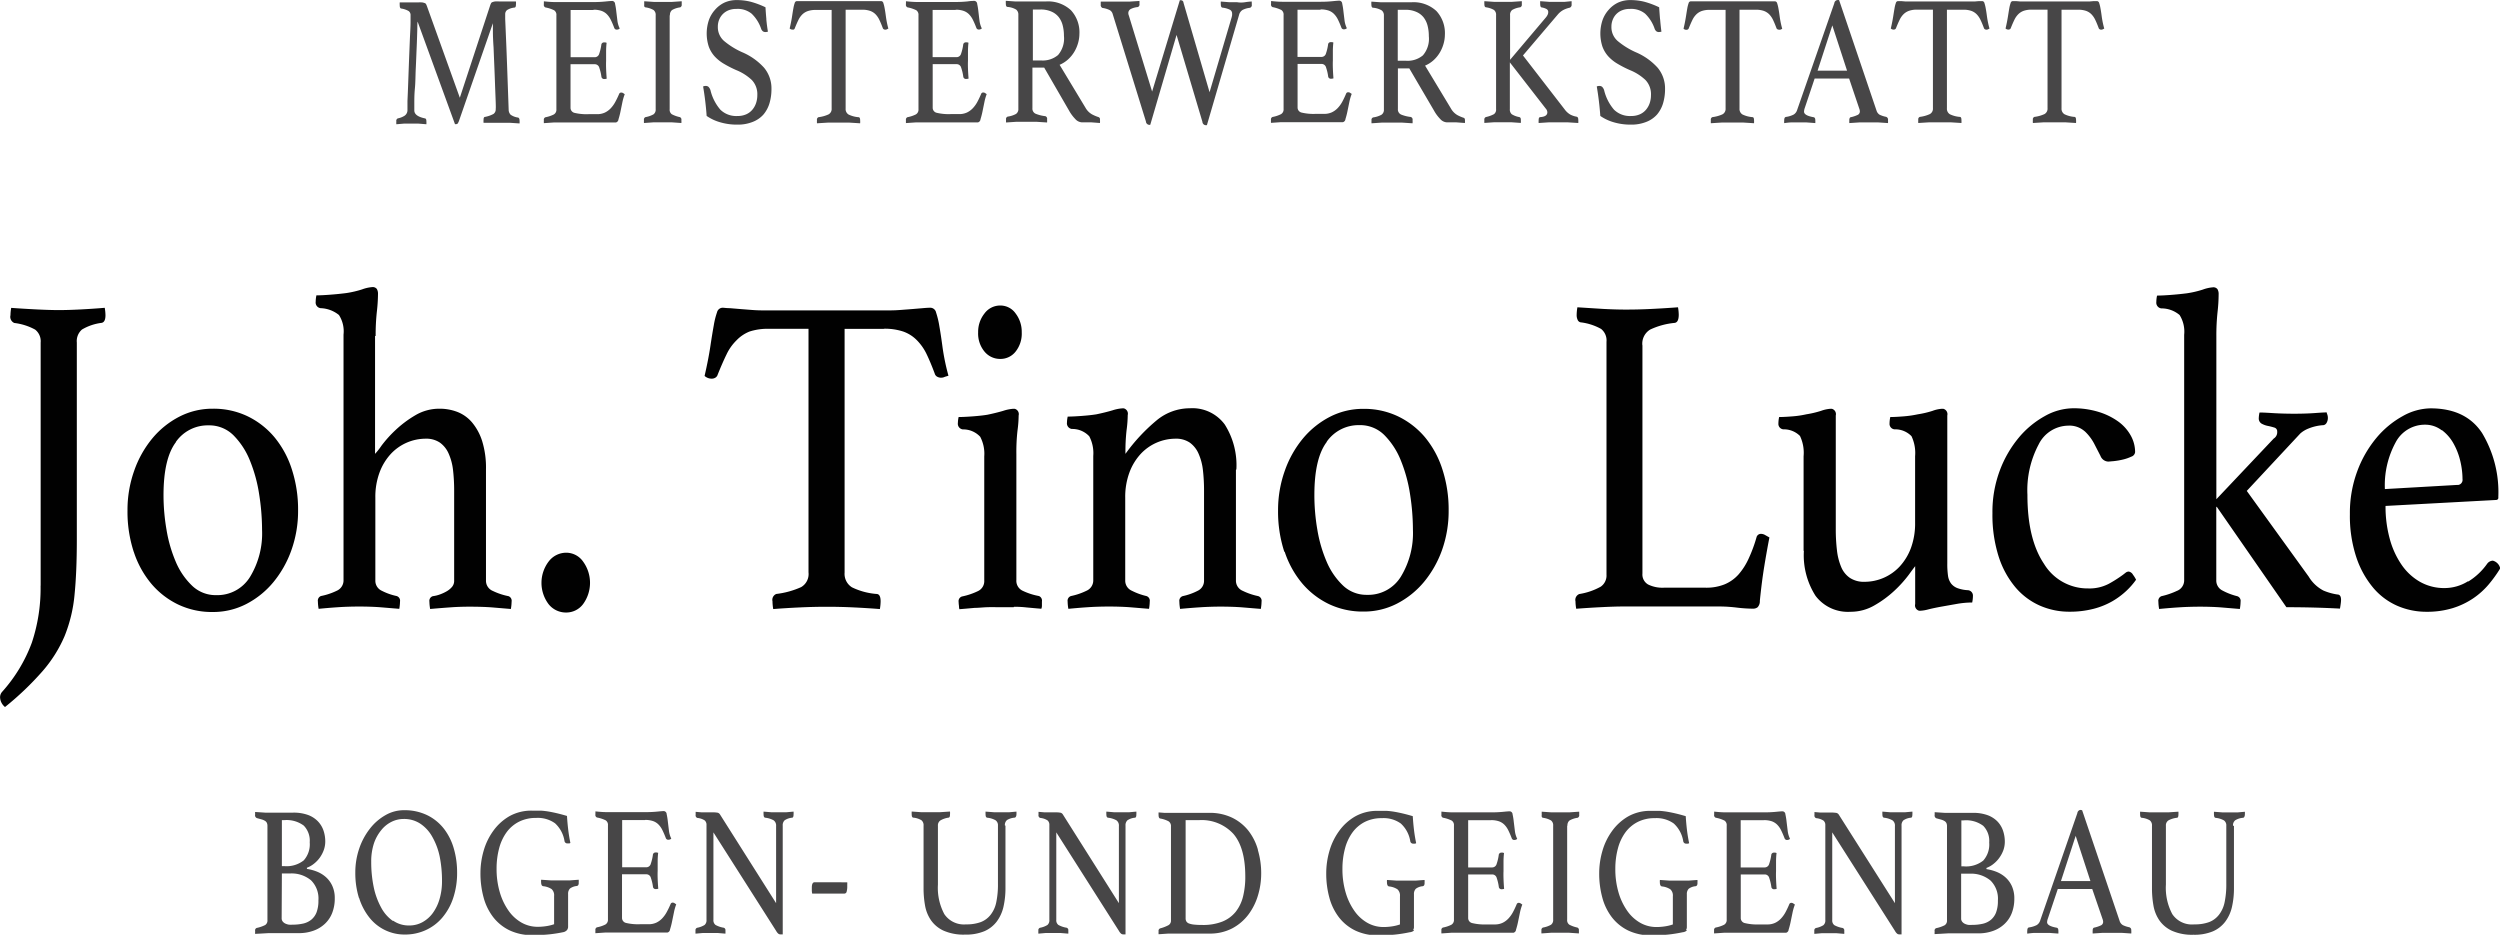
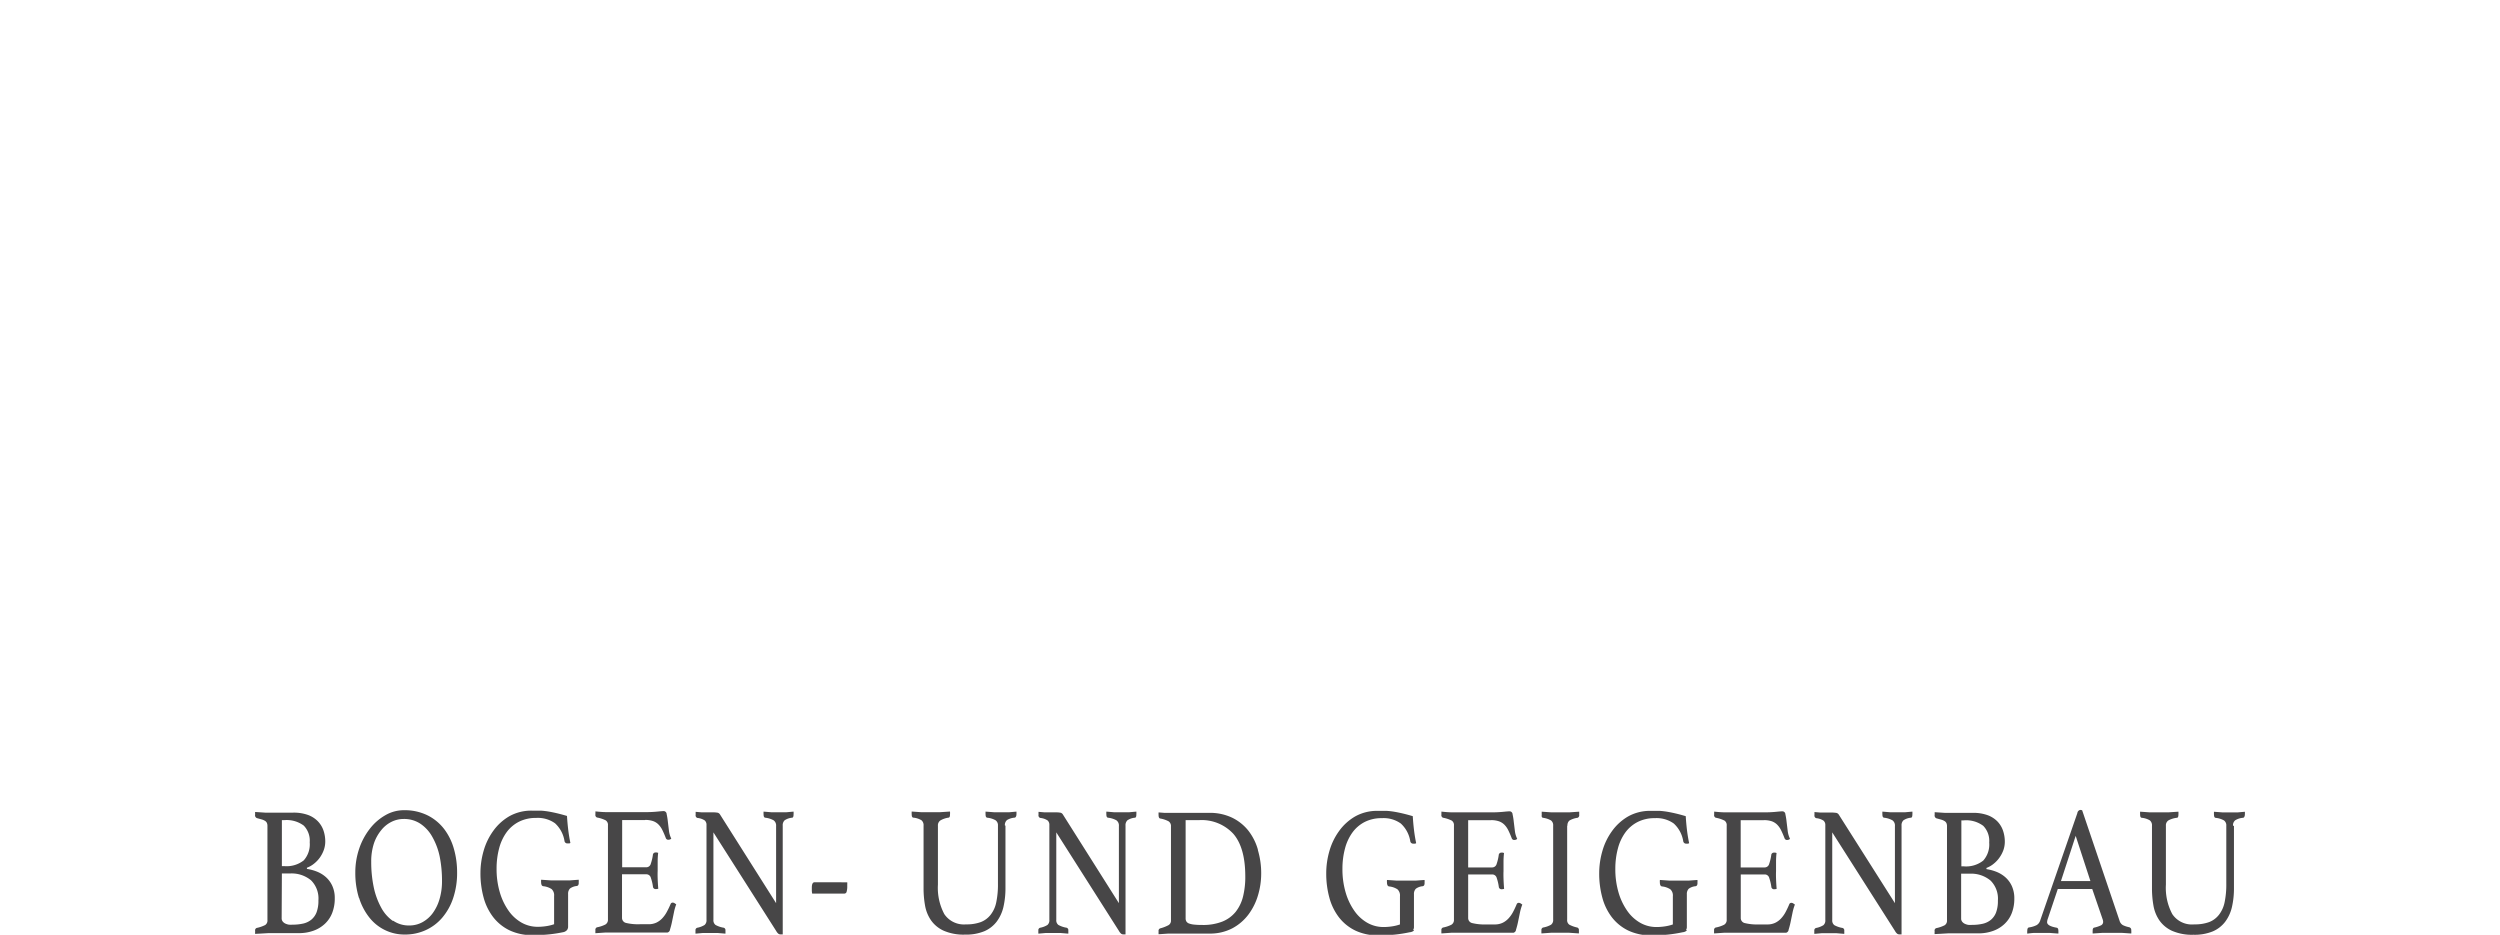
<svg xmlns="http://www.w3.org/2000/svg" id="Ebene_1" data-name="Ebene 1" viewBox="0 0 339.42 126.92">
  <defs>
    <style>.cls-1{fill:#010101;}.cls-2{fill:#474647;}</style>
  </defs>
  <title>titel</title>
-   <path id="Joh._Tino_Lucke" data-name="Joh. Tino Lucke" class="cls-1" d="M133.74,260.51a23.34,23.34,0,0,1-1.19,7.74,20.75,20.75,0,0,1-4.05,6.69,1.11,1.11,0,0,0-.26.74,1.78,1.78,0,0,0,.67,1.3,40.19,40.19,0,0,0,5.09-4.86,18,18,0,0,0,3-4.77,19.78,19.78,0,0,0,1.35-5.61q.31-3.1.31-7.43V227.49a2.07,2.07,0,0,1,.7-1.76,6.89,6.89,0,0,1,2.62-.9q.57-.06.57-1.05a6.35,6.35,0,0,0-.1-1q-1.51.13-3.24.22t-3,.09q-1.2,0-3-.09t-3.46-.21a6.25,6.25,0,0,0-.1,1,.91.91,0,0,0,.52,1.05,7.8,7.8,0,0,1,2.83.9,2,2,0,0,1,.75,1.76v33Zm12.66-4.58a13,13,0,0,0,2.39,4.33,11,11,0,0,0,3.66,2.82,10.65,10.65,0,0,0,4.67,1,9.78,9.78,0,0,0,4.54-1.08,11.78,11.78,0,0,0,3.66-2.94,14.32,14.32,0,0,0,2.47-4.37,15.81,15.81,0,0,0,.91-5.42,17.64,17.64,0,0,0-.86-5.6,13,13,0,0,0-2.39-4.37,11,11,0,0,0-3.66-2.82,10.66,10.66,0,0,0-4.67-1,9.78,9.78,0,0,0-4.54,1.08,11.79,11.79,0,0,0-3.66,2.94,14.23,14.23,0,0,0-2.47,4.4,15.87,15.87,0,0,0-.91,5.39A17.55,17.55,0,0,0,146.39,255.92ZM152.1,241a5.28,5.28,0,0,1,4.44-2.26,4.65,4.65,0,0,1,3.4,1.36,10.3,10.3,0,0,1,2.23,3.44,20,20,0,0,1,1.25,4.59,31.32,31.32,0,0,1,.39,4.8,11.37,11.37,0,0,1-1.63,6.38,5.2,5.2,0,0,1-4.59,2.48,4.6,4.6,0,0,1-3.27-1.27,9.69,9.69,0,0,1-2.21-3.22,18.71,18.71,0,0,1-1.27-4.37,27.7,27.7,0,0,1-.41-4.7q0-5,1.69-7.22Zm27.13-14.4a29.69,29.69,0,0,1,.16-3.25,22.33,22.33,0,0,0,.16-2.45,1.26,1.26,0,0,0-.16-.68.7.7,0,0,0-.63-.25,5.08,5.08,0,0,0-1.37.31,13.53,13.53,0,0,1-2.15.5q-1,.13-2.18.22t-1.87.09a4.26,4.26,0,0,0-.1.87.77.77,0,0,0,.67.87h0a4.17,4.17,0,0,1,2.49.93,4.09,4.09,0,0,1,.62,2.66v33.32a1.53,1.53,0,0,1-.93,1.46,8.75,8.75,0,0,1-2.13.71.67.67,0,0,0-.42.74,6.24,6.24,0,0,0,.1,1q1.3-.13,2.65-.22t2.88-.09q1.47,0,2.77.09l2.65.22a6.34,6.34,0,0,0,.1-1,.66.66,0,0,0-.47-.74,8,8,0,0,1-2-.71,1.49,1.49,0,0,1-.88-1.39V248.55a9.5,9.5,0,0,1,.57-3.41,7.58,7.58,0,0,1,1.52-2.51,6.49,6.49,0,0,1,4.73-2.08,3.3,3.3,0,0,1,1.94.53,3.59,3.59,0,0,1,1.19,1.49,7.6,7.6,0,0,1,.6,2.26,24.26,24.26,0,0,1,.15,2.85v12.14a1.26,1.26,0,0,1-.28.84,2.72,2.72,0,0,1-.7.59,5.67,5.67,0,0,1-.91.43,4.32,4.32,0,0,1-1,.25.66.66,0,0,0-.47.74,6.24,6.24,0,0,0,.1,1q1.35-.12,2.73-.22t2.75-.09q1.58,0,2.85.09l2.63.22a6.34,6.34,0,0,0,.1-1,.67.67,0,0,0-.42-.74,8.73,8.73,0,0,1-2.13-.71,1.49,1.49,0,0,1-.93-1.39V244.71a12.23,12.23,0,0,0-.52-3.84,7.48,7.48,0,0,0-1.38-2.54,5,5,0,0,0-2-1.42,6.69,6.69,0,0,0-2.39-.43,6.37,6.37,0,0,0-3.32.9,14.92,14.92,0,0,0-2.67,2,16.34,16.34,0,0,0-1.9,2.11,9.71,9.71,0,0,1-.88,1.12v-16ZM202.7,263a3,3,0,0,0,2.41,1.15A2.85,2.85,0,0,0,207.4,263a4.9,4.9,0,0,0,0-5.76,2.8,2.8,0,0,0-2.28-1.21,3,3,0,0,0-2.41,1.21A4.8,4.8,0,0,0,202.7,263Zm45.5-37.38a8,8,0,0,1,2.62.37,4.8,4.8,0,0,1,1.82,1.12A6.94,6.94,0,0,1,254,229q.57,1.18,1.14,2.72a.69.69,0,0,0,.36.43,1.09,1.09,0,0,0,.47.12,1.14,1.14,0,0,0,.54-.12L257,232a30,30,0,0,1-.8-3.84q-.23-1.73-.44-2.91a11.62,11.62,0,0,0-.44-1.83.81.81,0,0,0-.75-.65q-.42,0-1.06.06l-1.43.12-1.56.12q-.78.06-1.4.06H231.74q-.68,0-1.45-.06l-1.53-.12-1.43-.12c-.45,0-.8-.06-1-.06a.8.8,0,0,0-.75.62,10.6,10.6,0,0,0-.44,1.76q-.21,1.15-.47,2.88t-.78,4a1.43,1.43,0,0,0,1,.37.94.94,0,0,0,.44-.12.72.72,0,0,0,.34-.43q.62-1.55,1.19-2.72a6.61,6.61,0,0,1,1.35-1.92A5,5,0,0,1,230,226a8,8,0,0,1,2.62-.37H238v33.07a2.05,2.05,0,0,1-1,2,11.43,11.43,0,0,1-3.37.93.86.86,0,0,0-.52,1,6.44,6.44,0,0,0,.1,1.05q1.66-.13,3.56-.22t3.71-.09q1.87,0,3.71.09t3.5.22a6.55,6.55,0,0,0,.1-1.05q0-1-.57-1a9.29,9.29,0,0,1-3.32-.9,2.15,2.15,0,0,1-1-2V225.64h5.36Zm17.69,37.75q.92,0,1.7.09l1.32.12.7.06a1.11,1.11,0,0,0,.08-.43c0-.25,0-.43,0-.56a.67.67,0,0,0-.41-.74,8.71,8.71,0,0,1-2.26-.74,1.49,1.49,0,0,1-.8-1.43V242.67a26.22,26.22,0,0,1,.15-3.19,16.54,16.54,0,0,0,.16-2.08.75.75,0,0,0-.54-.91l-.19,0a5.55,5.55,0,0,0-1.37.28q-.95.28-2.15.53-.78.13-2,.22t-1.9.09a4.06,4.06,0,0,0-.1.81.77.77,0,0,0,.67.87h0a3.13,3.13,0,0,1,2.36,1,4.91,4.91,0,0,1,.55,2.66v16.85a1.49,1.49,0,0,1-.83,1.43,9.25,9.25,0,0,1-2.18.74.66.66,0,0,0-.47.74,4.35,4.35,0,0,0,.05.56c0,.25.05.39.05.43l.73-.06,1.35-.12c.52,0,1.08-.07,1.69-.09s1.21,0,1.81,0,1.19,0,1.8,0Zm-4-34.65a2.73,2.73,0,0,0,2.15,1,2.6,2.6,0,0,0,2.08-1,3.92,3.92,0,0,0,.83-2.6,4.11,4.11,0,0,0-.83-2.57,2.52,2.52,0,0,0-2.08-1.08,2.64,2.64,0,0,0-2.15,1.08,4,4,0,0,0-.86,2.57,3.83,3.83,0,0,0,.86,2.6Zm34.2,16a10.31,10.31,0,0,0-1.58-6.1,5.45,5.45,0,0,0-4.73-2.2,7.07,7.07,0,0,0-4.48,1.61,24.5,24.5,0,0,0-4.27,4.58,26,26,0,0,1,.15-3.19,16.54,16.54,0,0,0,.16-2.08.75.75,0,0,0-.54-.91l-.19,0a5.54,5.54,0,0,0-1.37.28q-.95.28-2.15.53-.78.13-2,.22t-1.9.09a4.06,4.06,0,0,0-.1.81.77.77,0,0,0,.67.87h0a3.13,3.13,0,0,1,2.36,1,4.91,4.91,0,0,1,.54,2.66v16.85a1.53,1.53,0,0,1-.93,1.46,8.85,8.85,0,0,1-2.08.71.66.66,0,0,0-.47.74,6.22,6.22,0,0,0,.1,1q1.3-.13,2.65-.22t2.88-.09q1.47,0,2.77.09l2.65.22a6.34,6.34,0,0,0,.1-1,.66.66,0,0,0-.47-.74,8.63,8.63,0,0,1-1.95-.71,1.49,1.49,0,0,1-.91-1.39V248.55a9.52,9.52,0,0,1,.57-3.41,7.58,7.58,0,0,1,1.52-2.51,6.49,6.49,0,0,1,4.73-2.08,3.3,3.3,0,0,1,1.94.53,3.6,3.6,0,0,1,1.19,1.49,7.6,7.6,0,0,1,.6,2.26,24.25,24.25,0,0,1,.15,2.85v12.14a1.49,1.49,0,0,1-.88,1.39,8,8,0,0,1-2,.71.66.66,0,0,0-.47.74,6.22,6.22,0,0,0,.1,1q1.35-.13,2.73-.22t2.78-.09q1.5,0,2.8.09l2.65.22a6.34,6.34,0,0,0,.1-1,.66.66,0,0,0-.47-.74,8.84,8.84,0,0,1-2.08-.71,1.49,1.49,0,0,1-.93-1.39V244.77Zm6.55,11.15a13,13,0,0,0,2.39,4.33,11,11,0,0,0,3.66,2.82,10.66,10.66,0,0,0,4.67,1,9.78,9.78,0,0,0,4.54-1.08,11.79,11.79,0,0,0,3.66-2.94A14.33,14.33,0,0,0,324,255.7a15.81,15.81,0,0,0,.91-5.42,17.64,17.64,0,0,0-.86-5.6,13,13,0,0,0-2.39-4.37A11.05,11.05,0,0,0,318,237.5a10.65,10.65,0,0,0-4.67-1,9.78,9.78,0,0,0-4.54,1.08,11.78,11.78,0,0,0-3.66,2.94,14.23,14.23,0,0,0-2.47,4.4,15.87,15.87,0,0,0-.91,5.39,17.55,17.55,0,0,0,.86,5.63Zm5.71-14.9a5.28,5.28,0,0,1,4.44-2.26,4.64,4.64,0,0,1,3.4,1.36,10.3,10.3,0,0,1,2.23,3.44,20.06,20.06,0,0,1,1.25,4.58,31.4,31.4,0,0,1,.39,4.8,11.37,11.37,0,0,1-1.63,6.38,5.2,5.2,0,0,1-4.6,2.48,4.6,4.6,0,0,1-3.27-1.27,9.7,9.7,0,0,1-2.21-3.22,18.69,18.69,0,0,1-1.27-4.37,27.64,27.64,0,0,1-.4-4.69q0-5,1.69-7.22Zm42.86-13.1a2.23,2.23,0,0,1,1.07-2.14,10,10,0,0,1,3.3-.9q.57-.06.57-1.12a6.32,6.32,0,0,0-.1-1q-1.56.12-3.53.22t-3.74.09q-1.2,0-2.91-.09l-3.48-.22a6.45,6.45,0,0,0-.1,1.05,1.52,1.52,0,0,0,.13.65.56.56,0,0,0,.39.34,7.5,7.5,0,0,1,2.8.9,2,2,0,0,1,.73,1.76v31.59a1.84,1.84,0,0,1-.78,1.64,8.82,8.82,0,0,1-2.91,1,.86.86,0,0,0-.52,1,6.31,6.31,0,0,0,.1,1q1.66-.13,3.48-.22t3-.09h13a20.17,20.17,0,0,1,2.31.15,19.73,19.73,0,0,0,2.21.15,1,1,0,0,0,.62-.19,1.17,1.17,0,0,0,.31-.87q.26-2.6.6-4.68t.7-3.93l-.6-.34a1.16,1.16,0,0,0-.54-.15.62.62,0,0,0-.62.5,19.65,19.65,0,0,1-1.07,2.88,8.73,8.73,0,0,1-1.37,2.14,5.24,5.24,0,0,1-1.87,1.33,6.59,6.59,0,0,1-2.6.46h-5.66a4.39,4.39,0,0,1-2.13-.43,1.56,1.56,0,0,1-.78-1.49v-31Zm21.93,27.88a10.25,10.25,0,0,0,1.58,6.13,5.5,5.5,0,0,0,4.75,2.17,6.42,6.42,0,0,0,3.3-.9,14.52,14.52,0,0,0,2.7-2,16.32,16.32,0,0,0,1.9-2.11q.73-1,.88-1.18V263a.75.75,0,0,0,.54.91l.19,0a5.33,5.33,0,0,0,1.08-.19q.76-.19,1.76-.37l2.09-.37a12.37,12.37,0,0,1,2.08-.19,4.31,4.31,0,0,0,.1-.87.74.74,0,0,0-.67-.8h0a4.81,4.81,0,0,1-1.43-.28,2,2,0,0,1-.86-.62,2.27,2.27,0,0,1-.42-1.05,11.12,11.12,0,0,1-.1-1.7V237.4a.75.75,0,0,0-.55-.91l-.19,0a4.48,4.48,0,0,0-1.26.28,13,13,0,0,1-2,.47,14.58,14.58,0,0,1-1.95.28q-1.12.09-1.79.09a4.32,4.32,0,0,0-.1.87.74.74,0,0,0,.67.8h0a3.08,3.08,0,0,1,2.31.93,5.31,5.31,0,0,1,.49,2.72v9a9.66,9.66,0,0,1-.57,3.47,7.59,7.59,0,0,1-1.53,2.51,6.53,6.53,0,0,1-4.75,2.07,3.44,3.44,0,0,1-2-.53,3.33,3.33,0,0,1-1.19-1.49,8.09,8.09,0,0,1-.57-2.26,24,24,0,0,1-.16-2.85V237.4a.75.75,0,0,0-.54-.91l-.19,0a4.62,4.62,0,0,0-1.27.28,13.56,13.56,0,0,1-2,.47,13,13,0,0,1-1.9.28q-1.12.09-1.79.09a4.25,4.25,0,0,0-.1.87.74.74,0,0,0,.67.8h0a3.09,3.09,0,0,1,2.26.9,5.29,5.29,0,0,1,.49,2.76V255.8Zm38.14-16.2a6.48,6.48,0,0,1,1.27,1.67l.86,1.67a1.18,1.18,0,0,0,1.06.77l.7-.06a9.54,9.54,0,0,0,1.25-.21,5.82,5.82,0,0,0,1.17-.4.73.73,0,0,0,.52-.62,4.63,4.63,0,0,0-.6-2.26,5.87,5.87,0,0,0-1.69-1.89,9.07,9.07,0,0,0-2.65-1.3,11.45,11.45,0,0,0-3.48-.5,8,8,0,0,0-3.82,1.05,12.4,12.4,0,0,0-3.53,2.91,15.34,15.34,0,0,0-2.6,4.49,16,16,0,0,0-1,5.79,18.63,18.63,0,0,0,.83,5.85,12.31,12.31,0,0,0,2.26,4.18,9.25,9.25,0,0,0,3.32,2.51,9.85,9.85,0,0,0,4,.84,12.78,12.78,0,0,0,3.35-.4,10.27,10.27,0,0,0,2.57-1.05,10.43,10.43,0,0,0,1.87-1.4,10,10,0,0,0,1.3-1.49,4,4,0,0,0-.42-.68.83.83,0,0,0-.57-.43.7.7,0,0,0-.42.15l-.36.28a17.25,17.25,0,0,1-1.95,1.24,5.66,5.66,0,0,1-2.78.62,6.92,6.92,0,0,1-6-3.34q-2.25-3.35-2.25-9.35a13.27,13.27,0,0,1,1.53-6.87,4.54,4.54,0,0,1,4-2.54,3.13,3.13,0,0,1,2.25.77Zm17.87,10.25h.05l9.45,13.63q3.74,0,7.27.19.05-.25.1-.62a4.55,4.55,0,0,0,.05-.56c0-.5-.17-.74-.52-.74a7.81,7.81,0,0,1-1.87-.53,5.06,5.06,0,0,1-2-1.89l-8.41-11.64,7.27-7.8a3.77,3.77,0,0,1,1.06-.65,6.41,6.41,0,0,1,1.95-.47.59.59,0,0,0,.55-.31,1.32,1.32,0,0,0,.18-.68,1.37,1.37,0,0,0-.08-.47,1.14,1.14,0,0,1-.08-.28q-.36,0-1.61.09t-2.8.09q-1.56,0-3-.09T435,237a3.94,3.94,0,0,0-.1.74.81.81,0,0,0,.39.77,2.9,2.9,0,0,0,.86.31,8,8,0,0,1,.86.22.53.53,0,0,1,.39.56,1,1,0,0,1-.47.93l-7.79,8.24V226.63a29.63,29.63,0,0,1,.16-3.25,22.29,22.29,0,0,0,.15-2.45,1.27,1.27,0,0,0-.16-.68.69.69,0,0,0-.63-.25,5.08,5.08,0,0,0-1.37.31,13.46,13.46,0,0,1-2.15.5q-1,.13-2.18.22t-1.87.09a4.25,4.25,0,0,0-.1.87.78.78,0,0,0,.67.87h0a3.81,3.81,0,0,1,2.49.9,4.24,4.24,0,0,1,.62,2.69v33.31a1.53,1.53,0,0,1-1,1.46,10.06,10.06,0,0,1-2.08.71.67.67,0,0,0-.42.74,6.22,6.22,0,0,0,.1,1q1.3-.13,2.68-.22t2.9-.09q1.47,0,2.75.09l2.63.22a6.34,6.34,0,0,0,.1-1,.66.66,0,0,0-.47-.74,8.53,8.53,0,0,1-2-.77,1.5,1.5,0,0,1-.83-1.39v-9.91Zm34.17,10.1a6,6,0,0,1-3.18.93,6.65,6.65,0,0,1-3.34-.84,7.62,7.62,0,0,1-2.51-2.32,11.54,11.54,0,0,1-1.61-3.53,16.56,16.56,0,0,1-.57-4.46l15-.81a.3.3,0,0,0,.31-.37,15.6,15.6,0,0,0-2.21-8.73q-2.21-3.34-7-3.34a7.91,7.91,0,0,0-3.76,1.05,12.51,12.51,0,0,0-3.56,2.94,15.38,15.38,0,0,0-2.62,4.55,16.26,16.26,0,0,0-1,5.82,17.84,17.84,0,0,0,.86,5.82,12.7,12.7,0,0,0,2.28,4.15,9,9,0,0,0,3.3,2.48,9.88,9.88,0,0,0,3.95.81,11.84,11.84,0,0,0,3.58-.5,10.51,10.51,0,0,0,2.78-1.33,10.38,10.38,0,0,0,2.1-1.89,17.55,17.55,0,0,0,1.56-2.17,1.39,1.39,0,0,0-1-1.05,1,1,0,0,0-.78.43A8.75,8.75,0,0,1,463.33,259.95Zm-3.58-20.53a5.81,5.81,0,0,1,1.58,1.8,9,9,0,0,1,.93,2.38,10.73,10.73,0,0,1,.31,2.48.7.7,0,0,1-.58.8h-.19l-9.77.56a12.18,12.18,0,0,1,1.45-6.32,4.48,4.48,0,0,1,4-2.42A3.66,3.66,0,0,1,459.75,239.42Z" transform="translate(-128.23 -180.99)" />
  <path id="BOGEN-_UND_GEIGENBAU" data-name="BOGEN- UND GEIGENBAU" class="cls-2" d="M166.5,298.58v-6.24h.31a3.88,3.88,0,0,1,2.66.74,2.93,2.93,0,0,1,.81,2.27,3.27,3.27,0,0,1-.81,2.45,3.75,3.75,0,0,1-2.66.78Zm0,1h1.11a4.12,4.12,0,0,1,2.85.93,3.47,3.47,0,0,1,1,2.73,4.44,4.44,0,0,1-.25,1.61,2.42,2.42,0,0,1-.71,1,2.7,2.7,0,0,1-1.11.53,6.46,6.46,0,0,1-1.45.15,3.15,3.15,0,0,1-.48,0,1.75,1.75,0,0,1-.47-.14,1,1,0,0,1-.37-.28.68.68,0,0,1-.15-.45Zm3.4-.78a3.41,3.41,0,0,0,1-.58,4,4,0,0,0,.79-.85,4.27,4.27,0,0,0,.51-1,3.46,3.46,0,0,0,.19-1.13,4.63,4.63,0,0,0-.24-1.49,3.4,3.4,0,0,0-.77-1.26,3.59,3.59,0,0,0-1.35-.86,5.69,5.69,0,0,0-2-.31h-2.58q-.5,0-1.23,0l-1.35-.09a.55.55,0,0,0,0,.15.76.76,0,0,0,0,.2.41.41,0,0,0,.23.48l.69.19a1.76,1.76,0,0,1,.44.2.66.66,0,0,1,.24.28,1,1,0,0,1,.07.41v12.75a.73.73,0,0,1-.31.69,4.55,4.55,0,0,1-1.13.39.34.34,0,0,0-.23.4v.13a.32.32,0,0,0,0,.13.41.41,0,0,0,0,.15l.94-.05.85-.05.81,0h3.32a5.82,5.82,0,0,0,2-.33,4.41,4.41,0,0,0,1.54-.93,4,4,0,0,0,1-1.48,5.35,5.35,0,0,0,.35-2,3.94,3.94,0,0,0-.34-1.69,3.57,3.57,0,0,0-.88-1.19,4.14,4.14,0,0,0-1.22-.74,6.17,6.17,0,0,0-1.34-.36Zm7.08,4.08a8.17,8.17,0,0,0,1.39,2.67,6.06,6.06,0,0,0,4.86,2.32,6.7,6.7,0,0,0,2.76-.58,6.45,6.45,0,0,0,2.25-1.67,8,8,0,0,0,1.5-2.65,10.73,10.73,0,0,0,.55-3.54,11.51,11.51,0,0,0-.44-3.21,8,8,0,0,0-1.33-2.69,6.48,6.48,0,0,0-2.26-1.85,7,7,0,0,0-3.19-.69,5,5,0,0,0-2.52.68,7.09,7.09,0,0,0-2.1,1.83A9.09,9.09,0,0,0,177,296.2a10,10,0,0,0-.53,3.26,11.38,11.38,0,0,0,.5,3.46Zm4.57,3.13a5.18,5.18,0,0,1-1.58-1.82,10,10,0,0,1-1-2.75,16.65,16.65,0,0,1-.34-3.44,7.87,7.87,0,0,1,.36-2.48,5.71,5.71,0,0,1,1-1.82,4.13,4.13,0,0,1,1.39-1.13,3.68,3.68,0,0,1,1.65-.39,4,4,0,0,1,2.28.65,5.12,5.12,0,0,1,1.62,1.79,9.22,9.22,0,0,1,1,2.68,16.7,16.7,0,0,1,.31,3.34,8.46,8.46,0,0,1-.33,2.4,6.12,6.12,0,0,1-.91,1.9,4.31,4.31,0,0,1-1.41,1.25,3.68,3.68,0,0,1-1.81.45,3.72,3.72,0,0,1-2.16-.64Zm23.7,1.18a.64.64,0,0,0,.11-.37v-4.46a1,1,0,0,1,.26-.74,1.82,1.82,0,0,1,.93-.34.32.32,0,0,0,.18-.11.55.55,0,0,0,.07-.34,2.57,2.57,0,0,0,0-.4l-1.23.09q-.7,0-1.25,0t-1.28,0l-1.34-.09a1.94,1.94,0,0,0,0,.4.77.77,0,0,0,.06.3.28.28,0,0,0,.23.18,2.54,2.54,0,0,1,1.13.39,1.13,1.13,0,0,1,.34.94v3.83a5.92,5.92,0,0,1-1,.25,7.66,7.66,0,0,1-1.23.1,4.41,4.41,0,0,1-2.21-.58,5.43,5.43,0,0,1-1.76-1.63,8.44,8.44,0,0,1-1.18-2.5,11.16,11.16,0,0,1-.43-3.18,10.65,10.65,0,0,1,.34-2.74,6.54,6.54,0,0,1,1-2.18,4.74,4.74,0,0,1,1.67-1.44,5,5,0,0,1,2.35-.53,4,4,0,0,1,2.58.73,4.14,4.14,0,0,1,1.28,2.4.39.39,0,0,0,.42.33l.21,0a.3.3,0,0,0,.17-.07q-.19-.9-.3-1.84t-.16-1.82q-.67-.2-1.25-.34t-1.14-.24a10.42,10.42,0,0,0-1.14-.14q-.58,0-1.21,0a6.06,6.06,0,0,0-3.09.76,7,7,0,0,0-2.19,2,8.59,8.59,0,0,0-1.3,2.7,10.87,10.87,0,0,0-.43,3,12.38,12.38,0,0,0,.43,3.34,7.58,7.58,0,0,0,1.31,2.67,6.25,6.25,0,0,0,2.21,1.78,7.08,7.08,0,0,0,3.14.65,20.67,20.67,0,0,0,2.31-.11q1-.11,1.93-.31A1,1,0,0,0,205.25,307.22Zm10.56-14.88a3.25,3.25,0,0,1,1.06.15,1.94,1.94,0,0,1,.74.45,2.85,2.85,0,0,1,.54.76q.23.46.48,1.11a.34.34,0,0,0,.36.22.55.55,0,0,0,.38-.15,3.35,3.35,0,0,1-.32-1.1q-.08-.65-.15-1.23a8.78,8.78,0,0,0-.16-1,.42.42,0,0,0-.37-.41q-.23,0-.92.07a15.47,15.47,0,0,1-1.64.07h-4.14l-1.09,0q-.61,0-1.51-.1c0,.07,0,.13,0,.19a1.75,1.75,0,0,0,0,.21.37.37,0,0,0,.21.43,4.42,4.42,0,0,1,1.19.39.74.74,0,0,1,.3.69v12.75a.74.74,0,0,1-.35.7,4.28,4.28,0,0,1-1.14.38.35.35,0,0,0-.21.4,2.5,2.5,0,0,0,0,.4l1.32-.09q.69,0,1.3,0h4.6l.65,0,.75,0,.68,0,.48,0a.48.48,0,0,0,.35-.43,10.37,10.37,0,0,0,.26-1l.26-1.26a6.83,6.83,0,0,1,.32-1.14l-.22-.15a.4.4,0,0,0-.22-.08.29.29,0,0,0-.32.18,12,12,0,0,1-.53,1.1,4,4,0,0,1-.62.86,2.67,2.67,0,0,1-.8.58,2.46,2.46,0,0,1-1.06.21h-1.15a7,7,0,0,1-1.87-.17.7.7,0,0,1-.57-.7v-5.91H216a.63.63,0,0,1,.6.49,6.2,6.2,0,0,1,.28,1.19.36.36,0,0,0,.4.33,1.12,1.12,0,0,0,.32-.05q-.06-.78-.08-1.39t0-1q0-.52,0-1.23t.07-1.25l-.17-.05-.17,0a.35.35,0,0,0-.38.33,6.21,6.21,0,0,1-.28,1.19.63.63,0,0,1-.6.49H212.7v-6.41h3.11Zm10.18-.73a.54.54,0,0,0-.32-.25,4.13,4.13,0,0,0-.81-.05h-.67l-.71,0-.8-.07a.86.86,0,0,0,0,.18,1.1,1.1,0,0,0,0,.22.36.36,0,0,0,.23.43,2.18,2.18,0,0,1,1,.34.78.78,0,0,1,.24.61v12.88a.83.83,0,0,1-.26.7,2.92,2.92,0,0,1-1,.38.34.34,0,0,0-.23.4,2.51,2.51,0,0,0,0,.4l1-.09q.57,0,1,0t1,0l1.06.09a2.55,2.55,0,0,0,0-.4.35.35,0,0,0-.21-.4,3.5,3.5,0,0,1-1.13-.38.79.79,0,0,1-.29-.7V294l8.53,13.4a1.26,1.26,0,0,0,.29.36.47.47,0,0,0,.27.09h.17l.15,0V293.09a.91.91,0,0,1,.26-.73,2.15,2.15,0,0,1,1-.35c.14,0,.21-.16.21-.43a2.67,2.67,0,0,0,0-.4l-1,.09q-.5,0-1,0c-.31,0-.67,0-1,0l-1.07-.09a2.55,2.55,0,0,0,0,.4q0,.4.23.43a3,3,0,0,1,1.13.35.87.87,0,0,1,.34.78v10.47Zm12.84,9.19q-.38,0-.38.73c0,.08,0,.21,0,.38a2.27,2.27,0,0,0,.05.43h4.39a.32.32,0,0,0,.29-.28,2.48,2.48,0,0,0,.08-.7v-.26a2.26,2.26,0,0,0,0-.29Zm25.83-7.71a.88.88,0,0,1,.3-.74A2.32,2.32,0,0,1,266,292a.26.26,0,0,0,.17-.16.63.63,0,0,0,.06-.26,2.55,2.55,0,0,0,0-.4l-1,.09q-.52,0-1,0t-1,0l-1.19-.09a2.55,2.55,0,0,0,0,.4q0,.4.23.43a2.82,2.82,0,0,1,1.13.35.83.83,0,0,1,.32.73V301a11.65,11.65,0,0,1-.23,2.49,4.05,4.05,0,0,1-.76,1.69,3.12,3.12,0,0,1-1.34,1,5.6,5.6,0,0,1-2,.31,3.21,3.21,0,0,1-2.95-1.39,7.56,7.56,0,0,1-.87-4v-8a.8.8,0,0,1,.35-.73A3.09,3.09,0,0,1,257,292q.21,0,.21-.43a2.55,2.55,0,0,0,0-.4l-1.36.09q-.73,0-1.28,0t-1.27,0l-1.29-.09a2.55,2.55,0,0,0,0,.4q0,.4.21.43a2.63,2.63,0,0,1,1.11.35.86.86,0,0,1,.29.73v8.52a13.41,13.41,0,0,0,.2,2.32,5.08,5.08,0,0,0,.8,2,4.25,4.25,0,0,0,1.71,1.42,6.74,6.74,0,0,0,2.92.54,6.51,6.51,0,0,0,2.62-.46,4.18,4.18,0,0,0,1.69-1.32,5.33,5.33,0,0,0,.91-2,11.44,11.44,0,0,0,.27-2.59v-8.42Zm7.88-1.48a.53.53,0,0,0-.32-.25,4.13,4.13,0,0,0-.81-.05h-.67l-.71,0-.8-.07a.87.87,0,0,0,0,.18,1.1,1.1,0,0,0,0,.22.36.36,0,0,0,.23.43,2.18,2.18,0,0,1,1,.34.78.78,0,0,1,.24.61v12.88a.83.83,0,0,1-.26.7,2.92,2.92,0,0,1-1,.38.34.34,0,0,0-.23.4,2.53,2.53,0,0,0,0,.4l1-.09c.38,0,.71,0,1,0s.64,0,1,0l1.06.09a2.53,2.53,0,0,0,0-.4.35.35,0,0,0-.21-.4,3.48,3.48,0,0,1-1.13-.38.78.78,0,0,1-.29-.7V294l8.52,13.4a1.26,1.26,0,0,0,.29.36.47.47,0,0,0,.27.09h.17l.15,0V293.09a.91.91,0,0,1,.26-.73,2.15,2.15,0,0,1,1-.35q.21,0,.21-.43a2.55,2.55,0,0,0,0-.4l-1,.09q-.5,0-1,0t-1,0l-1.07-.09a2.55,2.55,0,0,0,0,.4q0,.4.23.43a3,3,0,0,1,1.13.35.86.86,0,0,1,.34.78v10.47ZM297,302.69a5.46,5.46,0,0,1-1,2.09,4.47,4.47,0,0,1-1.81,1.33,7.11,7.11,0,0,1-2.73.46,10,10,0,0,1-1.11-.05,2.77,2.77,0,0,1-.69-.15.7.7,0,0,1-.36-.28.81.81,0,0,1-.1-.43V292.34H291a5.85,5.85,0,0,1,4.69,1.87q1.6,1.87,1.61,5.72A11.1,11.1,0,0,1,297,302.69ZM299,296.3a7.52,7.52,0,0,0-1.32-2.58A6.39,6.39,0,0,0,295.5,292a7,7,0,0,0-3.1-.65h-4.9l-.58,0-.62,0-.77-.06a2.55,2.55,0,0,0,0,.4.7.7,0,0,0,.05.28.23.23,0,0,0,.18.15,3.81,3.81,0,0,1,1.13.38.77.77,0,0,1,.32.7v12.75a.7.7,0,0,1-.34.65,5.16,5.16,0,0,1-1.11.43.34.34,0,0,0-.23.4,2.53,2.53,0,0,0,0,.4l1.34-.09q.69,0,1.24,0h4.3a6.51,6.51,0,0,0,3.12-.71,6.62,6.62,0,0,0,2.2-1.88,8.24,8.24,0,0,0,1.3-2.62,10.26,10.26,0,0,0,.43-2.93,11,11,0,0,0-.44-3.16Zm21.1,10.92a.65.65,0,0,0,.1-.37v-4.46a1,1,0,0,1,.26-.74,1.83,1.83,0,0,1,.93-.34.32.32,0,0,0,.18-.11.55.55,0,0,0,.07-.34,2.56,2.56,0,0,0,0-.4l-1.23.09q-.7,0-1.25,0t-1.28,0l-1.34-.09a2,2,0,0,0,0,.4.77.77,0,0,0,.06.3.28.28,0,0,0,.23.18,2.54,2.54,0,0,1,1.13.39,1.13,1.13,0,0,1,.34.94v3.83a5.92,5.92,0,0,1-1,.25,7.67,7.67,0,0,1-1.23.1,4.41,4.41,0,0,1-2.21-.58,5.43,5.43,0,0,1-1.76-1.63,8.42,8.42,0,0,1-1.18-2.5,11.16,11.16,0,0,1-.43-3.18,10.65,10.65,0,0,1,.34-2.74,6.54,6.54,0,0,1,1-2.18,4.73,4.73,0,0,1,1.66-1.44,5,5,0,0,1,2.35-.53,4,4,0,0,1,2.58.73,4.14,4.14,0,0,1,1.28,2.4.39.39,0,0,0,.42.33l.21,0a.3.3,0,0,0,.17-.07q-.19-.9-.3-1.84t-.16-1.82q-.67-.2-1.25-.34t-1.14-.24a10.41,10.41,0,0,0-1.14-.14q-.58,0-1.21,0a6.07,6.07,0,0,0-3.09.76,7,7,0,0,0-2.19,2,8.6,8.6,0,0,0-1.3,2.7,10.87,10.87,0,0,0-.43,3,12.38,12.38,0,0,0,.43,3.34,7.59,7.59,0,0,0,1.31,2.67,6.25,6.25,0,0,0,2.21,1.78,7.08,7.08,0,0,0,3.14.65,20.68,20.68,0,0,0,2.31-.11q1-.11,1.93-.31a1,1,0,0,0,.59-.24Zm10.56-14.88a3.25,3.25,0,0,1,1.06.15,2,2,0,0,1,.74.45,2.86,2.86,0,0,1,.54.76q.23.46.48,1.11a.34.34,0,0,0,.36.22.55.55,0,0,0,.38-.15,3.36,3.36,0,0,1-.32-1.1q-.08-.65-.15-1.23a8.77,8.77,0,0,0-.16-1,.42.42,0,0,0-.37-.41q-.23,0-.92.07a15.47,15.47,0,0,1-1.64.07h-4.13l-1.09,0q-.61,0-1.51-.1a1.85,1.85,0,0,0,0,.19,1.83,1.83,0,0,0,0,.21.37.37,0,0,0,.21.43,4.43,4.43,0,0,1,1.19.39.74.74,0,0,1,.3.69v12.75a.74.74,0,0,1-.35.7,4.29,4.29,0,0,1-1.14.38.34.34,0,0,0-.21.4,2.42,2.42,0,0,0,0,.4l1.32-.09q.69,0,1.3,0h4.6l.65,0,.75,0,.68,0,.48,0a.48.48,0,0,0,.35-.43,10.33,10.33,0,0,0,.26-1l.26-1.26a6.84,6.84,0,0,1,.33-1.14l-.22-.15a.4.4,0,0,0-.22-.08.29.29,0,0,0-.32.18,12,12,0,0,1-.52,1.1,4.08,4.08,0,0,1-.62.86,2.67,2.67,0,0,1-.8.58,2.47,2.47,0,0,1-1.06.21H330a7,7,0,0,1-1.87-.18.7.7,0,0,1-.57-.7v-5.91h3.28a.63.63,0,0,1,.6.49,6.16,6.16,0,0,1,.28,1.19.36.36,0,0,0,.4.33,1.12,1.12,0,0,0,.32-.05q-.06-.78-.08-1.39t0-1q0-.53,0-1.23t.07-1.25l-.17-.05-.17,0a.35.35,0,0,0-.38.33,6.17,6.17,0,0,1-.28,1.19.63.63,0,0,1-.6.49h-3.27v-6.41h3.11Zm10.38.75a.82.82,0,0,1,.29-.71,3,3,0,0,1,1.09-.36.37.37,0,0,0,.21-.43,2.55,2.55,0,0,0,0-.4l-1.33.09q-.68,0-1.21,0t-1.23,0l-1.31-.09a2.43,2.43,0,0,0,0,.4.83.83,0,0,0,0,.28.21.21,0,0,0,.17.15,3,3,0,0,1,1.09.36.82.82,0,0,1,.29.71v12.75a.79.79,0,0,1-.29.7,3.43,3.43,0,0,1-1.09.38.35.35,0,0,0-.21.4,2.42,2.42,0,0,0,0,.4l1.29-.09q.68,0,1.25,0t1.24,0l1.3.09a2.53,2.53,0,0,0,0-.4.35.35,0,0,0-.21-.4,4.1,4.1,0,0,1-1.09-.39.75.75,0,0,1-.29-.69V293.09Zm16.11,14.13a.64.64,0,0,0,.1-.37v-4.46a1,1,0,0,1,.26-.74,1.83,1.83,0,0,1,.93-.34.33.33,0,0,0,.18-.11.55.55,0,0,0,.07-.34,2.56,2.56,0,0,0,0-.4l-1.23.09q-.7,0-1.25,0c-.37,0-.79,0-1.28,0l-1.34-.09a2,2,0,0,0,0,.4.77.77,0,0,0,.06.3.28.28,0,0,0,.23.18,2.54,2.54,0,0,1,1.13.39,1.13,1.13,0,0,1,.34.94v3.83a5.92,5.92,0,0,1-1,.25,7.66,7.66,0,0,1-1.23.1,4.41,4.41,0,0,1-2.21-.58,5.43,5.43,0,0,1-1.76-1.63,8.45,8.45,0,0,1-1.18-2.5,11.16,11.16,0,0,1-.43-3.18,10.65,10.65,0,0,1,.34-2.74,6.54,6.54,0,0,1,1-2.18,4.74,4.74,0,0,1,1.67-1.44,5,5,0,0,1,2.35-.53,4,4,0,0,1,2.58.73,4.15,4.15,0,0,1,1.28,2.4.39.39,0,0,0,.42.33l.21,0a.3.3,0,0,0,.17-.07q-.19-.9-.3-1.84t-.16-1.82q-.67-.2-1.25-.34t-1.14-.24a10.44,10.44,0,0,0-1.14-.14q-.58,0-1.21,0a6.06,6.06,0,0,0-3.09.76,7,7,0,0,0-2.19,2,8.6,8.6,0,0,0-1.3,2.7,10.87,10.87,0,0,0-.43,3,12.38,12.38,0,0,0,.43,3.34,7.59,7.59,0,0,0,1.31,2.67,6.25,6.25,0,0,0,2.21,1.78,7.08,7.08,0,0,0,3.14.65,20.68,20.68,0,0,0,2.31-.11q1-.11,1.93-.31a1,1,0,0,0,.57-.24Zm10.56-14.88a3.26,3.26,0,0,1,1.06.15,2,2,0,0,1,.73.45,2.84,2.84,0,0,1,.54.76q.23.46.48,1.11a.34.34,0,0,0,.36.22.56.56,0,0,0,.38-.15,3.31,3.31,0,0,1-.32-1.1q-.08-.65-.15-1.23a8.77,8.77,0,0,0-.16-1,.42.42,0,0,0-.37-.41q-.23,0-.92.07a15.47,15.47,0,0,1-1.64.07h-4.14l-1.09,0q-.61,0-1.51-.1c0,.07,0,.13,0,.19a1.8,1.8,0,0,0,0,.21.37.37,0,0,0,.21.43,4.43,4.43,0,0,1,1.19.39.74.74,0,0,1,.3.69v12.75a.74.74,0,0,1-.35.7,4.29,4.29,0,0,1-1.15.38.35.35,0,0,0-.21.4,2.53,2.53,0,0,0,0,.4l1.32-.09q.69,0,1.3,0h4.6l.65,0,.74,0,.68,0,.48,0a.48.48,0,0,0,.35-.43,10.33,10.33,0,0,0,.26-1l.26-1.26a6.84,6.84,0,0,1,.33-1.14l-.22-.15a.4.4,0,0,0-.22-.08.29.29,0,0,0-.32.18,12.07,12.07,0,0,1-.52,1.1,4,4,0,0,1-.62.86,2.67,2.67,0,0,1-.8.58,2.46,2.46,0,0,1-1.06.21h-1.15a7,7,0,0,1-1.87-.18.7.7,0,0,1-.57-.7v-5.91h3.27a.63.63,0,0,1,.6.49,6.23,6.23,0,0,1,.28,1.19.36.36,0,0,0,.4.33,1.12,1.12,0,0,0,.32-.05q-.06-.78-.08-1.39t0-1q0-.53,0-1.23t.07-1.25l-.17-.05-.17,0a.35.35,0,0,0-.38.33,6.25,6.25,0,0,1-.28,1.19.63.63,0,0,1-.6.49h-3.27v-6.41h3.11Zm10.18-.73a.54.54,0,0,0-.32-.25,4.14,4.14,0,0,0-.81-.05h-.67l-.71,0-.8-.07a.8.8,0,0,0,0,.18,1,1,0,0,0,0,.22.36.36,0,0,0,.23.43,2.18,2.18,0,0,1,1,.34.77.77,0,0,1,.24.61v12.88a.83.83,0,0,1-.26.7,2.92,2.92,0,0,1-1,.38.34.34,0,0,0-.23.4,2.42,2.42,0,0,0,0,.4l1-.09q.57,0,1,0t1,0l1.06.09a2.53,2.53,0,0,0,0-.4.35.35,0,0,0-.21-.4,3.5,3.5,0,0,1-1.13-.38.79.79,0,0,1-.29-.7V294l8.53,13.4a1.26,1.26,0,0,0,.29.36.47.47,0,0,0,.27.09h.17l.15,0V293.09a.91.91,0,0,1,.26-.73,2.14,2.14,0,0,1,1-.35q.21,0,.21-.43a2.55,2.55,0,0,0,0-.4l-1,.09c-.34,0-.66,0-1,0s-.67,0-1,0l-1.07-.09a2.55,2.55,0,0,0,0,.4q0,.4.23.43a3,3,0,0,1,1.13.35.86.86,0,0,1,.34.78v10.47Zm16.63,7v-6.24h.31a3.88,3.88,0,0,1,2.66.74,2.92,2.92,0,0,1,.81,2.27,3.27,3.27,0,0,1-.81,2.45,3.75,3.75,0,0,1-2.66.78h-.31Zm0,1h1.11a4.12,4.12,0,0,1,2.85.93,3.47,3.47,0,0,1,1,2.73,4.44,4.44,0,0,1-.25,1.61,2.42,2.42,0,0,1-.71,1,2.7,2.7,0,0,1-1.11.53,6.46,6.46,0,0,1-1.45.15,3.14,3.14,0,0,1-.48,0,1.76,1.76,0,0,1-.47-.14,1,1,0,0,1-.37-.28.68.68,0,0,1-.15-.45V299.6Zm3.4-.78a3.4,3.4,0,0,0,1-.58,4,4,0,0,0,.79-.85,4.26,4.26,0,0,0,.52-1,3.46,3.46,0,0,0,.19-1.13,4.62,4.62,0,0,0-.24-1.49,3.39,3.39,0,0,0-.76-1.26,3.59,3.59,0,0,0-1.35-.86,5.69,5.69,0,0,0-2-.31h-2.58q-.5,0-1.23,0l-1.36-.09a.55.55,0,0,0,0,.15.77.77,0,0,0,0,.2.41.41,0,0,0,.23.48l.69.19a1.75,1.75,0,0,1,.44.2.66.66,0,0,1,.24.28,1,1,0,0,1,.07.41v12.75a.73.73,0,0,1-.32.69,4.55,4.55,0,0,1-1.13.39.34.34,0,0,0-.23.4v.13a.32.32,0,0,0,0,.13.41.41,0,0,0,0,.15l.95-.05.85-.05.81,0h3.32a5.82,5.82,0,0,0,2-.33,4.4,4.4,0,0,0,1.54-.93,4,4,0,0,0,1-1.48,5.35,5.35,0,0,0,.35-2,4,4,0,0,0-.34-1.69,3.56,3.56,0,0,0-.88-1.19,4.13,4.13,0,0,0-1.22-.74,6.16,6.16,0,0,0-1.34-.36v-.07Zm15.77,6.94a1.12,1.12,0,0,1,.08.38.52.52,0,0,1-.33.49,4.34,4.34,0,0,1-.88.29.2.2,0,0,0-.14.09.5.5,0,0,0-.07.31,2.42,2.42,0,0,0,0,.4l1.36-.09q.76,0,1.34,0t1.22,0l1.32.09a2.54,2.54,0,0,0,0-.4.5.5,0,0,0-.07-.31.49.49,0,0,0-.2-.14,3.61,3.61,0,0,1-.86-.28A1,1,0,0,1,416,306l-5.08-15a1,1,0,0,0-.25-.05.49.49,0,0,0-.4.43L405.21,306a1.08,1.08,0,0,1-.47.59,3.28,3.28,0,0,1-1,.31.25.25,0,0,0-.22.15.78.78,0,0,0-.05.3,1.94,1.94,0,0,0,0,.4c.32-.05.63-.08.92-.1l.86,0q.61,0,1.24,0l1.2.09a2.54,2.54,0,0,0,0-.4.62.62,0,0,0-.05-.26.25.25,0,0,0-.2-.14q-1.28-.23-1.28-.75a1.59,1.59,0,0,1,.11-.5l1.34-4h4.68Zm-5.65-5.16,2-6.14,2,6.14h-4Zm23.36-7.51a.88.88,0,0,1,.3-.74,2.32,2.32,0,0,1,1.08-.34.26.26,0,0,0,.17-.16.63.63,0,0,0,.06-.26,2.55,2.55,0,0,0,0-.4l-1,.09q-.52,0-1,0t-1,0l-1.19-.09a2.55,2.55,0,0,0,0,.4q0,.4.23.43a2.82,2.82,0,0,1,1.13.35.83.83,0,0,1,.31.73V301a11.72,11.72,0,0,1-.23,2.49,4.08,4.08,0,0,1-.76,1.69,3.12,3.12,0,0,1-1.34,1,5.6,5.6,0,0,1-2,.31,3.21,3.21,0,0,1-3-1.39,7.56,7.56,0,0,1-.87-4v-8a.8.8,0,0,1,.35-.73,3.09,3.09,0,0,1,1.14-.35c.14,0,.21-.16.21-.43a2.67,2.67,0,0,0,0-.4l-1.36.09q-.73,0-1.28,0t-1.27,0l-1.29-.09a2.55,2.55,0,0,0,0,.4q0,.4.21.43a2.62,2.62,0,0,1,1.11.35.86.86,0,0,1,.29.73v8.52a13.31,13.31,0,0,0,.2,2.32,5.09,5.09,0,0,0,.8,2,4.25,4.25,0,0,0,1.71,1.42,6.73,6.73,0,0,0,2.92.54,6.51,6.51,0,0,0,2.63-.46,4.18,4.18,0,0,0,1.69-1.32,5.33,5.33,0,0,0,.91-2,11.38,11.38,0,0,0,.27-2.59v-8.42Z" transform="translate(-128.23 -180.99)" />
-   <path id="MEISTERWERKSTATT" class="cls-2" d="M190.66,194.26l-4.49-12.5-.09-.2a.33.33,0,0,0-.18-.15,1.8,1.8,0,0,0-.34-.09,3.54,3.54,0,0,0-.59,0h-.5l-.66,0-.69,0-.62,0a2.52,2.52,0,0,0,0,.4q0,.4.21.43a2.86,2.86,0,0,1,1,.34.67.67,0,0,1,.26.59s0,.32,0,.91-.05,1.35-.09,2.26l-.12,3q-.06,1.6-.11,3t-.1,2.47q0,1,0,1.27a.91.91,0,0,1-.39.71,2.59,2.59,0,0,1-.91.36.35.35,0,0,0-.21.4,2.53,2.53,0,0,0,0,.4l1.07-.09.9,0q.42,0,1,0l1.11.09a2.58,2.58,0,0,0,0-.4q0-.38-.21-.4-1.43-.3-1.43-1.08s0-.33,0-.9,0-1.27.08-2.1.07-1.74.12-2.73.08-1.92.12-2.81.06-1.65.08-2.29,0-1,.05-1.22L190,197.84a.45.45,0,0,0,.19,0,.23.23,0,0,0,.2-.11,1.81,1.81,0,0,0,.16-.34l4.6-13.25q0,.2,0,1.11t.09,2.18q.05,1.27.11,2.69t.1,2.65q.05,1.23.08,2.08t0,.93a.75.75,0,0,1-.3.68,4,4,0,0,1-1.14.4q-.21,0-.21.4a2.53,2.53,0,0,0,0,.4l.59,0,.68,0,.66,0h.53q.5,0,1.1,0l1.33.09a2.56,2.56,0,0,0,0-.4.62.62,0,0,0-.05-.26.23.23,0,0,0-.16-.14,2.32,2.32,0,0,1-1-.38,1,1,0,0,1-.27-.7q-.13-3.68-.22-6.16t-.16-4q-.06-1.49-.09-2.13l0-.66a.7.7,0,0,1,.25-.56,2.26,2.26,0,0,1,1-.34q.21,0,.21-.43a2.57,2.57,0,0,0,0-.4l-.6,0-.64,0-.59,0h-.44a3.53,3.53,0,0,0-.59,0,1.8,1.8,0,0,0-.34.09.33.33,0,0,0-.18.15l-.09.2Zm18.15-11.95a3.24,3.24,0,0,1,1.06.15,1.94,1.94,0,0,1,.74.45,2.86,2.86,0,0,1,.54.76q.23.46.48,1.12a.34.34,0,0,0,.36.22.55.55,0,0,0,.38-.15,3.34,3.34,0,0,1-.32-1.1q-.08-.65-.15-1.23a8.81,8.81,0,0,0-.16-1,.42.42,0,0,0-.37-.41q-.23,0-.92.07a15.44,15.44,0,0,1-1.64.08h-4.14l-1.09,0q-.61,0-1.51-.1,0,.1,0,.19a1.79,1.79,0,0,0,0,.21.37.37,0,0,0,.21.43,4.45,4.45,0,0,1,1.19.39.74.74,0,0,1,.3.69v12.75a.74.74,0,0,1-.35.7,4.27,4.27,0,0,1-1.14.38.35.35,0,0,0-.21.4,2.53,2.53,0,0,0,0,.4l1.32-.09q.69,0,1.3,0h4.6l.65,0,.75,0,.68,0,.48,0a.48.48,0,0,0,.35-.43,10.43,10.43,0,0,0,.26-1l.26-1.27a6.86,6.86,0,0,1,.33-1.14l-.22-.15a.41.41,0,0,0-.22-.07.29.29,0,0,0-.32.18,12.06,12.06,0,0,1-.53,1.1,4,4,0,0,1-.62.86,2.66,2.66,0,0,1-.8.58,2.46,2.46,0,0,1-1.06.21h-1.15a7,7,0,0,1-1.87-.17.7.7,0,0,1-.57-.7v-5.91H209a.63.63,0,0,1,.6.49,6.21,6.21,0,0,1,.28,1.19.37.37,0,0,0,.4.33,1.1,1.1,0,0,0,.32-.05q-.06-.78-.08-1.39t0-1q0-.53,0-1.23t.07-1.25l-.17-.05-.17,0a.35.35,0,0,0-.38.33,6.2,6.2,0,0,1-.28,1.19.63.63,0,0,1-.6.49H205.7v-6.41h3.11Zm10.38.75a.82.82,0,0,1,.29-.71,2.94,2.94,0,0,1,1.09-.36.37.37,0,0,0,.21-.43,2.57,2.57,0,0,0,0-.4l-1.33.09q-.68,0-1.21,0t-1.23,0l-1.31-.09a2.53,2.53,0,0,0,0,.4.86.86,0,0,0,0,.28.21.21,0,0,0,.17.15,3,3,0,0,1,1.09.36.82.82,0,0,1,.29.71v12.75a.79.79,0,0,1-.29.7,3.42,3.42,0,0,1-1.09.38.35.35,0,0,0-.21.4,2.53,2.53,0,0,0,0,.4l1.29-.09q.68,0,1.25,0t1.24,0l1.3.09a2.56,2.56,0,0,0,0-.4.35.35,0,0,0-.21-.4,4.1,4.1,0,0,1-1.09-.39.75.75,0,0,1-.29-.69V183.07Zm13.09.54q-.08-.86-.12-1.62a11.63,11.63,0,0,0-2-.75,7.77,7.77,0,0,0-1.89-.23,4,4,0,0,0-1.7.35,3.92,3.92,0,0,0-1.29,1,4.16,4.16,0,0,0-.82,1.41,5.74,5.74,0,0,0,0,3.56,4.06,4.06,0,0,0,.81,1.34,5.48,5.48,0,0,0,1.26,1,15.28,15.28,0,0,0,1.64.84,6.78,6.78,0,0,1,2.13,1.35,2.79,2.79,0,0,1,.75,2.05,3.36,3.36,0,0,1-.17,1.08,2.75,2.75,0,0,1-.5.9,2.3,2.3,0,0,1-.84.63,2.86,2.86,0,0,1-1.18.23,3.09,3.09,0,0,1-2.32-.85,6.31,6.31,0,0,1-1.35-2.65,1.18,1.18,0,0,0-.25-.44.52.52,0,0,0-.39-.14.78.78,0,0,0-.36.07q.17,1,.29,2t.19,2a6.17,6.17,0,0,0,1.8.85,8,8,0,0,0,2.36.33,5.39,5.39,0,0,0,2.12-.38,3.77,3.77,0,0,0,1.44-1,4.29,4.29,0,0,0,.82-1.55,6.77,6.77,0,0,0,.26-1.92,4.38,4.38,0,0,0-1-2.87,8.46,8.46,0,0,0-3-2.12,10.4,10.4,0,0,1-2.45-1.53,2.48,2.48,0,0,1-.83-1.93,2.45,2.45,0,0,1,.2-1,2.3,2.3,0,0,1,.54-.77,2.27,2.27,0,0,1,.79-.48,2.8,2.8,0,0,1,1-.16,3,3,0,0,1,2.06.65,5.11,5.11,0,0,1,1.3,2.08.85.85,0,0,0,.19.28.55.55,0,0,0,.4.13,1.48,1.48,0,0,0,.32-.05Q232.35,184.47,232.27,183.6Zm13-1.29a3.24,3.24,0,0,1,1.06.15,1.94,1.94,0,0,1,.74.45,2.82,2.82,0,0,1,.54.78q.23.48.46,1.1a.28.28,0,0,0,.15.18.44.44,0,0,0,.19.05.46.46,0,0,0,.22-.05l.2-.1a12.2,12.2,0,0,1-.32-1.55q-.09-.7-.18-1.18a4.84,4.84,0,0,0-.18-.74.33.33,0,0,0-.3-.26l-.43,0-.58,0-.63,0-.57,0h-7l-.59,0-.62,0-.58,0-.42,0a.32.32,0,0,0-.31.25,4.22,4.22,0,0,0-.18.71c-.06.31-.12.7-.19,1.16s-.18,1-.32,1.6a.58.58,0,0,0,.4.15A.38.38,0,0,0,236,185a.3.3,0,0,0,.14-.18q.25-.63.48-1.1a2.67,2.67,0,0,1,.55-.78,2,2,0,0,1,.75-.45,3.24,3.24,0,0,1,1.06-.15h2.16v13.38a.83.83,0,0,1-.42.8,4.62,4.62,0,0,1-1.36.38.35.35,0,0,0-.21.4,2.64,2.64,0,0,0,0,.43l1.44-.09q.77,0,1.5,0t1.5,0l1.42.09a2.64,2.64,0,0,0,0-.43q0-.4-.23-.4a3.76,3.76,0,0,1-1.34-.36.87.87,0,0,1-.4-.81V182.31h2.17Zm12.69,0a3.24,3.24,0,0,1,1.06.15,1.94,1.94,0,0,1,.74.45,2.85,2.85,0,0,1,.54.76q.23.46.48,1.11a.34.34,0,0,0,.36.22.56.56,0,0,0,.38-.15,3.31,3.31,0,0,1-.32-1.1c-.06-.43-.1-.84-.15-1.23a8.8,8.8,0,0,0-.16-1,.42.42,0,0,0-.37-.41c-.15,0-.46,0-.92.07a15.45,15.45,0,0,1-1.64.08h-4.14l-1.09,0q-.61,0-1.51-.1c0,.07,0,.13,0,.19a1.82,1.82,0,0,0,0,.21.37.37,0,0,0,.21.43,4.47,4.47,0,0,1,1.19.39.75.75,0,0,1,.3.69v12.75a.74.74,0,0,1-.35.7,4.28,4.28,0,0,1-1.14.38.35.35,0,0,0-.21.4,2.55,2.55,0,0,0,0,.4l1.32-.09q.69,0,1.3,0h4.6l.65,0,.74,0,.68,0,.48,0a.48.48,0,0,0,.35-.43,10.4,10.4,0,0,0,.26-1l.26-1.27a6.87,6.87,0,0,1,.32-1.14l-.22-.15a.41.41,0,0,0-.22-.07.29.29,0,0,0-.31.18,12.07,12.07,0,0,1-.52,1.1,4,4,0,0,1-.62.86,2.66,2.66,0,0,1-.8.58,2.46,2.46,0,0,1-1.06.21H257.3a7,7,0,0,1-1.87-.17.7.7,0,0,1-.57-.7v-5.91h3.27a.63.63,0,0,1,.6.49,6.17,6.17,0,0,1,.28,1.19.36.36,0,0,0,.4.33,1.1,1.1,0,0,0,.32-.05q-.06-.78-.08-1.39t0-1q0-.53,0-1.23t.07-1.25l-.17-.05-.17,0a.35.35,0,0,0-.38.33,6.16,6.16,0,0,1-.28,1.19.63.63,0,0,1-.6.49h-3.27v-6.41H258ZM273.37,196a5.37,5.37,0,0,0,.85,1.15,1.29,1.29,0,0,0,.89.45q.59,0,1.28,0l1.18.09a2.75,2.75,0,0,0,0-.45.31.31,0,0,0-.19-.35,5.18,5.18,0,0,1-.9-.38,2.36,2.36,0,0,1-.88-.9l-3.51-5.82a4.12,4.12,0,0,0,1.21-.79,4.55,4.55,0,0,0,.84-1.07,4.93,4.93,0,0,0,.48-1.18,4.54,4.54,0,0,0,.16-1.15,4.42,4.42,0,0,0-1.15-3.22,4.56,4.56,0,0,0-3.42-1.19h-2.84q-.61,0-1.28,0l-1.3-.09a2.55,2.55,0,0,0,0,.4q0,.4.21.43a2.7,2.7,0,0,1,1.19.36.85.85,0,0,1,.3.71v12.75a.79.79,0,0,1-.32.71,3.31,3.31,0,0,1-1.12.36.34.34,0,0,0-.23.4,2.55,2.55,0,0,0,0,.4l1.34-.09q.71,0,1.26,0,.78,0,1.59,0l1.38.09a2.64,2.64,0,0,0,0-.43.36.36,0,0,0-.25-.43,4.9,4.9,0,0,1-1.31-.33.75.75,0,0,1-.43-.75v-5.51H270Zm-4.91-6.81v-6.91h1.05a3.48,3.48,0,0,1,1.46.28,2.54,2.54,0,0,1,1,.75,3.08,3.08,0,0,1,.54,1.13,5.71,5.71,0,0,1,.17,1.43,3.44,3.44,0,0,1-.8,2.59,3.22,3.22,0,0,1-2.27.74h-1.11Zm16.19,4.23-3.17-10.35a.77.77,0,0,1-.06-.3.61.61,0,0,1,.34-.56,2.62,2.62,0,0,1,.94-.26.36.36,0,0,0,.23-.43,2.55,2.55,0,0,0,0-.4l-1.4.09q-.75,0-1.27,0h-.58l-.67,0-.69,0-.64,0a2.5,2.5,0,0,0,0,.38.43.43,0,0,0,.23.48,3.17,3.17,0,0,1,1,.3.9.9,0,0,1,.39.53l4.51,14.58a.48.48,0,0,0,.38.45.4.4,0,0,0,.21,0l3.57-12.2,3.51,11.8a.48.48,0,0,0,.38.45.63.63,0,0,0,.23,0L296.46,183a1.1,1.1,0,0,1,.47-.66,2.87,2.87,0,0,1,1-.29.38.38,0,0,0,.25-.45,1.28,1.28,0,0,0,0-.2,1.28,1.28,0,0,1,0-.2q-.34,0-.91.09t-1.08,0q-.46,0-1.06,0l-1.15-.09a2,2,0,0,0,0,.4q0,.4.23.43a3,3,0,0,1,1,.28.57.57,0,0,1,.3.53,1.37,1.37,0,0,1,0,.22,2.66,2.66,0,0,1-.06.28l-3,10.17-3.54-12.15a.34.34,0,0,0-.29-.33.6.6,0,0,0-.21,0Zm22.89-11.15a3.25,3.25,0,0,1,1.06.15,1.94,1.94,0,0,1,.73.45,2.85,2.85,0,0,1,.54.76q.23.46.48,1.12a.34.34,0,0,0,.36.22.55.55,0,0,0,.38-.15,3.35,3.35,0,0,1-.32-1.1q-.08-.65-.15-1.23a8.8,8.8,0,0,0-.16-1,.42.42,0,0,0-.37-.41q-.23,0-.92.07a15.45,15.45,0,0,1-1.64.08H303.4l-1.09,0q-.61,0-1.51-.1c0,.07,0,.13,0,.19a1.82,1.82,0,0,0,0,.21.37.37,0,0,0,.21.43,4.46,4.46,0,0,1,1.19.39.75.75,0,0,1,.3.69v12.75a.74.74,0,0,1-.35.7,4.28,4.28,0,0,1-1.15.38.35.35,0,0,0-.21.4,2.55,2.55,0,0,0,0,.4l1.32-.09q.69,0,1.3,0H308l.65,0,.74,0,.68,0,.48,0a.48.48,0,0,0,.35-.43,10.4,10.4,0,0,0,.26-1l.26-1.27a6.87,6.87,0,0,1,.33-1.14l-.22-.15a.41.41,0,0,0-.22-.07.29.29,0,0,0-.32.18,12,12,0,0,1-.52,1.1,4,4,0,0,1-.62.86,2.67,2.67,0,0,1-.8.58,2.47,2.47,0,0,1-1.06.21h-1.15a7,7,0,0,1-1.87-.17.7.7,0,0,1-.57-.7v-5.91h3.27a.63.63,0,0,1,.6.49,6.25,6.25,0,0,1,.28,1.19.36.36,0,0,0,.4.33,1.1,1.1,0,0,0,.32-.05q-.06-.78-.08-1.39t0-1q0-.53,0-1.23t.07-1.25l-.17-.05-.17,0a.35.35,0,0,0-.38.33,6.24,6.24,0,0,1-.28,1.19.63.63,0,0,1-.6.49h-3.27v-6.41h3.11ZM322.92,196a5.34,5.34,0,0,0,.85,1.15,1.29,1.29,0,0,0,.89.45q.59,0,1.28,0l1.18.09a2.75,2.75,0,0,0,0-.45A.31.31,0,0,0,327,197a5.21,5.21,0,0,1-.9-.38,2.36,2.36,0,0,1-.88-.9l-3.51-5.82a4.11,4.11,0,0,0,1.21-.79,4.55,4.55,0,0,0,.84-1.07,4.93,4.93,0,0,0,.48-1.18,4.54,4.54,0,0,0,.16-1.15,4.42,4.42,0,0,0-1.15-3.22,4.56,4.56,0,0,0-3.42-1.19H317c-.41,0-.83,0-1.28,0l-1.3-.09a2.55,2.55,0,0,0,0,.4q0,.4.21.43a2.7,2.7,0,0,1,1.19.36.85.85,0,0,1,.3.71v12.75a.79.79,0,0,1-.33.71,3.31,3.31,0,0,1-1.12.36.34.34,0,0,0-.23.4,2.55,2.55,0,0,0,0,.4l1.34-.09q.71,0,1.26,0,.78,0,1.59,0l1.38.09a2.64,2.64,0,0,0,0-.43.36.36,0,0,0-.25-.43,4.9,4.9,0,0,1-1.31-.33.75.75,0,0,1-.43-.75v-5.51h1.55ZM318,189.23v-6.91h1.05a3.48,3.48,0,0,1,1.46.28,2.54,2.54,0,0,1,1,.75,3.1,3.1,0,0,1,.54,1.13,5.71,5.71,0,0,1,.17,1.43,3.44,3.44,0,0,1-.8,2.59,3.22,3.22,0,0,1-2.27.74H318Zm20.1,6.51a.78.78,0,0,1,.21.5q0,.58-.95.65-.23,0-.23.4a2.55,2.55,0,0,0,0,.4l1.37-.09q.65,0,1.24,0t1.34,0l1.43.09a2.64,2.64,0,0,0,0-.43q0-.4-.25-.43a2.89,2.89,0,0,1-.86-.3,2.51,2.51,0,0,1-.71-.65L335,188.52l4.73-5.56a2.66,2.66,0,0,1,.78-.63,3.61,3.61,0,0,1,.86-.3.43.43,0,0,0,.23-.48,2.68,2.68,0,0,0,0-.4l-.93.09q-.51,0-1,0t-1.11,0l-1.22-.09a2.55,2.55,0,0,0,0,.4q0,.43.21.45a2.09,2.09,0,0,1,.64.21.45.45,0,0,1,.24.41.85.85,0,0,1-.09.39,1.74,1.74,0,0,1-.22.34l-4.87,5.76v-6.06a.82.82,0,0,1,.29-.71,3,3,0,0,1,1.09-.36.37.37,0,0,0,.21-.43,2.55,2.55,0,0,0,0-.4l-1.34.09q-.67,0-1.22,0t-1.22,0l-1.3-.09a2.44,2.44,0,0,0,0,.4c0,.27.07.41.21.43a3,3,0,0,1,1.09.36.82.82,0,0,1,.29.71v12.75a.75.75,0,0,1-.29.69,4.11,4.11,0,0,1-1.09.39.35.35,0,0,0-.21.4,2.43,2.43,0,0,0,0,.4l1.31-.09q.68,0,1.23,0t1.13,0l1.28.09a2.64,2.64,0,0,0,0-.43.44.44,0,0,0-.06-.27.3.3,0,0,0-.17-.1,2.85,2.85,0,0,1-1-.38.83.83,0,0,1-.26-.7v-6.34Zm15.51-12.14q-.07-.86-.12-1.62a11.62,11.62,0,0,0-2-.75,7.78,7.78,0,0,0-1.89-.23,4,4,0,0,0-1.7.35,3.91,3.91,0,0,0-1.29,1,4.16,4.16,0,0,0-.82,1.41,5.73,5.73,0,0,0,0,3.56,4.07,4.07,0,0,0,.81,1.34,5.46,5.46,0,0,0,1.26,1,15.3,15.3,0,0,0,1.64.84,6.78,6.78,0,0,1,2.13,1.35,2.79,2.79,0,0,1,.75,2.05,3.36,3.36,0,0,1-.17,1.08,2.78,2.78,0,0,1-.5.9,2.31,2.31,0,0,1-.84.63,2.86,2.86,0,0,1-1.18.23,3.09,3.09,0,0,1-2.32-.85,6.3,6.3,0,0,1-1.35-2.65,1.19,1.19,0,0,0-.25-.44.52.52,0,0,0-.39-.14.78.78,0,0,0-.36.07q.17,1,.29,2t.19,2a6.17,6.17,0,0,0,1.79.85,8,8,0,0,0,2.36.33,5.4,5.4,0,0,0,2.12-.38,3.76,3.76,0,0,0,1.44-1,4.26,4.26,0,0,0,.82-1.55,6.74,6.74,0,0,0,.26-1.92,4.37,4.37,0,0,0-1-2.87,8.45,8.45,0,0,0-3-2.12,10.4,10.4,0,0,1-2.45-1.53,2.48,2.48,0,0,1-.83-1.93,2.45,2.45,0,0,1,.2-1,2.22,2.22,0,0,1,1.32-1.25,2.8,2.8,0,0,1,1-.16,3,3,0,0,1,2.06.65,5.12,5.12,0,0,1,1.3,2.08.85.85,0,0,0,.19.28.54.54,0,0,0,.4.13,1.48,1.48,0,0,0,.32-.05Q353.69,184.47,353.62,183.6Zm13-1.29a3.25,3.25,0,0,1,1.06.15,2,2,0,0,1,.74.45,2.82,2.82,0,0,1,.54.78q.23.48.46,1.1a.28.28,0,0,0,.15.18.44.44,0,0,0,.19.05A.46.46,0,0,0,370,185l.2-.1a12.22,12.22,0,0,1-.33-1.55q-.09-.7-.18-1.18a4.72,4.72,0,0,0-.18-.74.33.33,0,0,0-.3-.26l-.43,0-.58,0-.63,0-.57,0h-7l-.59,0-.62,0-.58,0-.42,0a.32.32,0,0,0-.3.25,4.32,4.32,0,0,0-.18.71q-.08.46-.19,1.16t-.32,1.6a.58.58,0,0,0,.4.15.38.38,0,0,0,.18-.05.29.29,0,0,0,.14-.18q.25-.63.48-1.1a2.68,2.68,0,0,1,.55-.78,2,2,0,0,1,.74-.45,3.24,3.24,0,0,1,1.06-.15h2.16v13.38a.83.83,0,0,1-.42.8,4.62,4.62,0,0,1-1.37.38.35.35,0,0,0-.21.4,2.64,2.64,0,0,0,0,.43l1.44-.09q.77,0,1.5,0t1.5,0l1.42.09a2.64,2.64,0,0,0,0-.43q0-.4-.23-.4a3.75,3.75,0,0,1-1.34-.36.87.87,0,0,1-.4-.81V182.31h2.17Zm14.05,13.43a1.12,1.12,0,0,1,.08.38.52.52,0,0,1-.34.49,4.21,4.21,0,0,1-.88.29.2.2,0,0,0-.14.09.5.5,0,0,0-.07.31,2.55,2.55,0,0,0,0,.4l1.37-.09q.76,0,1.34,0t1.22,0l1.32.09a2.55,2.55,0,0,0,0-.4.39.39,0,0,0-.27-.45,3.61,3.61,0,0,1-.86-.28A1,1,0,0,1,383,196l-5.08-15a1,1,0,0,0-.25,0,.49.49,0,0,0-.4.43l-5.06,14.53a1.08,1.08,0,0,1-.47.59,3.26,3.26,0,0,1-1,.31.26.26,0,0,0-.22.15.78.78,0,0,0-.05.3,2,2,0,0,0,0,.4q.48-.08.92-.1l.86,0q.61,0,1.24,0l1.2.09a2.55,2.55,0,0,0,0-.4.63.63,0,0,0-.05-.26.25.25,0,0,0-.2-.14q-1.28-.23-1.28-.75a1.58,1.58,0,0,1,.1-.5l1.34-4h4.68ZM375,190.58l2-6.14,2,6.14Zm19.79-8.27a3.24,3.24,0,0,1,1.06.15,1.94,1.94,0,0,1,.73.45,2.82,2.82,0,0,1,.54.78q.23.48.46,1.1a.28.28,0,0,0,.15.18.44.44,0,0,0,.19.05.46.46,0,0,0,.22-.05l.2-.1a12.2,12.2,0,0,1-.33-1.55q-.09-.7-.18-1.18a4.83,4.83,0,0,0-.18-.74.33.33,0,0,0-.3-.26l-.43,0-.58.05-.63,0-.57,0h-7l-.59,0-.62,0-.58-.05-.42,0a.32.32,0,0,0-.3.25,4.22,4.22,0,0,0-.18.71q-.08.46-.19,1.16t-.32,1.6a.58.58,0,0,0,.4.15.38.38,0,0,0,.18-.05.3.3,0,0,0,.14-.18q.25-.63.48-1.1a2.68,2.68,0,0,1,.55-.78,2,2,0,0,1,.75-.45,3.24,3.24,0,0,1,1.06-.15h2.16v13.38a.83.83,0,0,1-.42.8,4.62,4.62,0,0,1-1.36.38.35.35,0,0,0-.21.4,2.64,2.64,0,0,0,0,.43l1.44-.09q.77,0,1.5,0t1.5,0l1.42.09a2.64,2.64,0,0,0,0-.43q0-.4-.23-.4a3.76,3.76,0,0,1-1.34-.36.87.87,0,0,1-.4-.81V182.31h2.16Zm15.58,0a3.25,3.25,0,0,1,1.06.15,1.94,1.94,0,0,1,.73.45,2.82,2.82,0,0,1,.54.78q.23.48.46,1.1a.28.28,0,0,0,.15.18.44.44,0,0,0,.19.05.46.46,0,0,0,.22-.05l.2-.1a12.22,12.22,0,0,1-.33-1.55q-.09-.7-.18-1.18a4.72,4.72,0,0,0-.18-.74.33.33,0,0,0-.3-.26l-.43,0-.58.05-.63,0-.57,0h-7l-.59,0-.62,0-.58-.05-.42,0a.32.32,0,0,0-.3.25,4.42,4.42,0,0,0-.18.71q-.08.46-.19,1.16t-.32,1.6a.58.58,0,0,0,.4.15.38.38,0,0,0,.18-.05.29.29,0,0,0,.14-.18q.25-.63.48-1.1a2.68,2.68,0,0,1,.55-.78,2,2,0,0,1,.74-.45,3.25,3.25,0,0,1,1.06-.15h2.15v13.38a.83.83,0,0,1-.42.8,4.62,4.62,0,0,1-1.36.38.35.35,0,0,0-.21.4,2.64,2.64,0,0,0,0,.43l1.44-.09q.77,0,1.5,0t1.5,0l1.42.09a2.64,2.64,0,0,0,0-.43q0-.4-.23-.4a3.75,3.75,0,0,1-1.34-.36.87.87,0,0,1-.4-.81V182.31h2.17Z" transform="translate(-128.23 -180.99)" />
</svg>